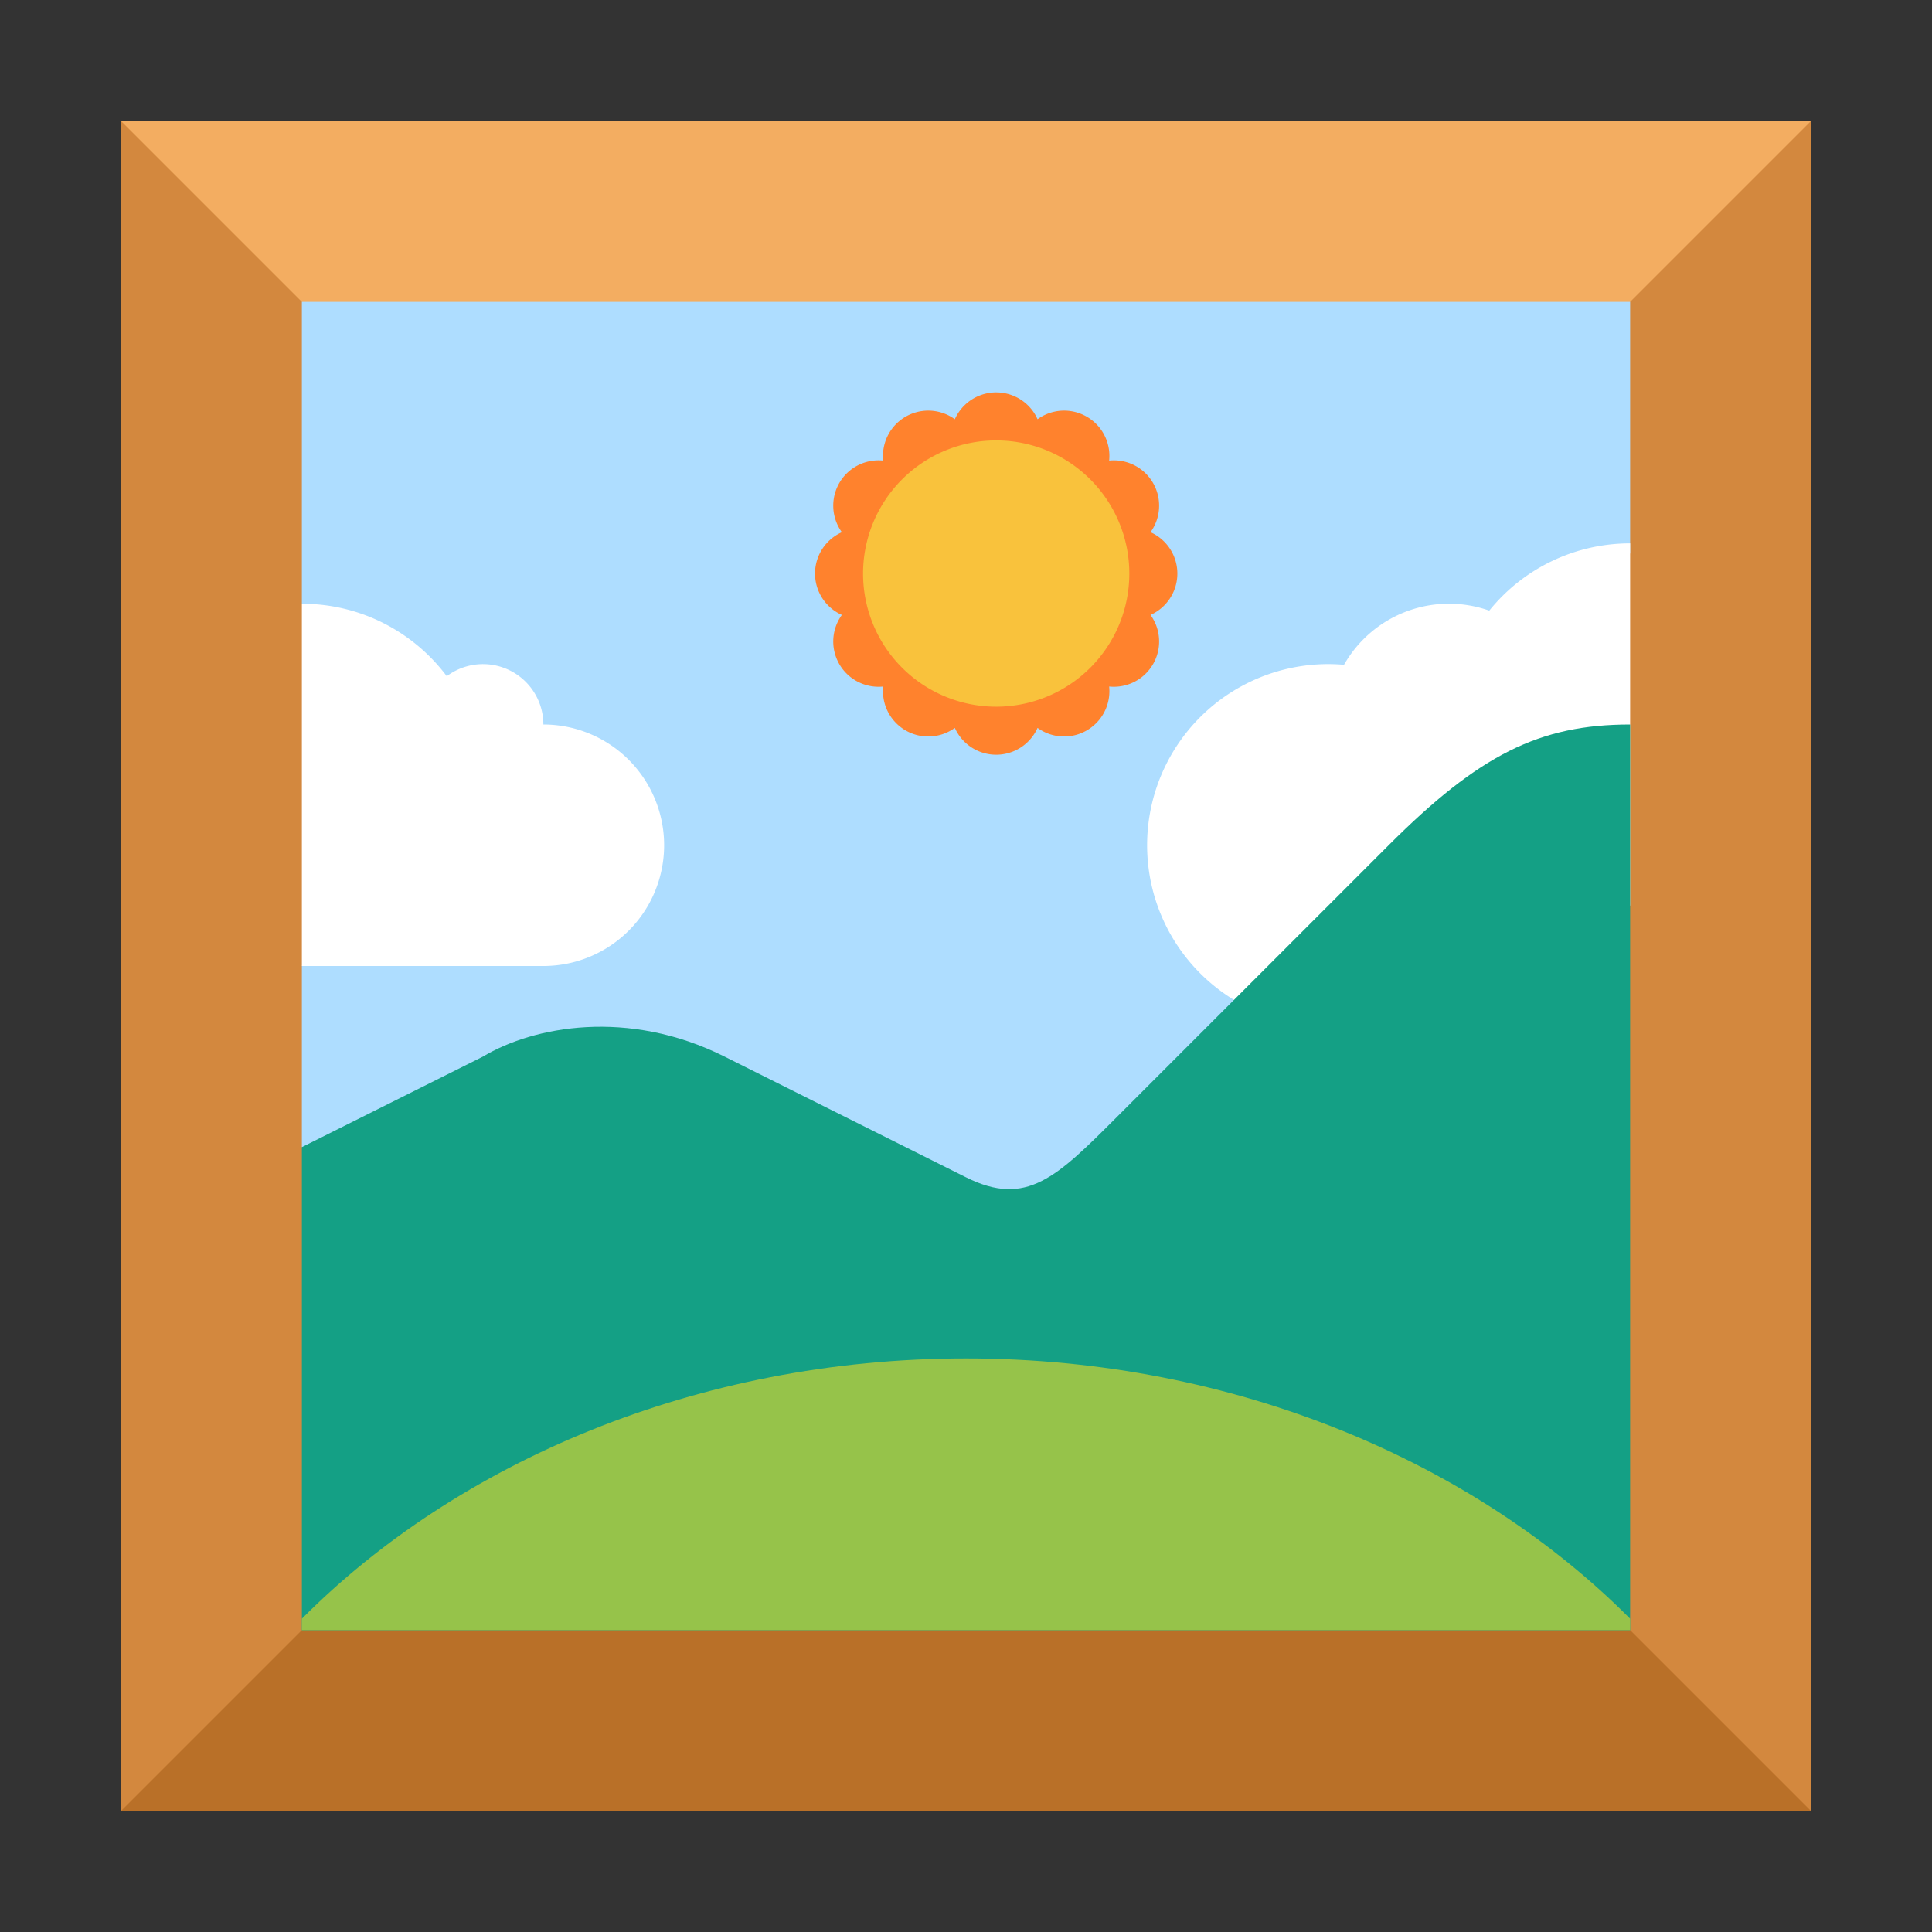
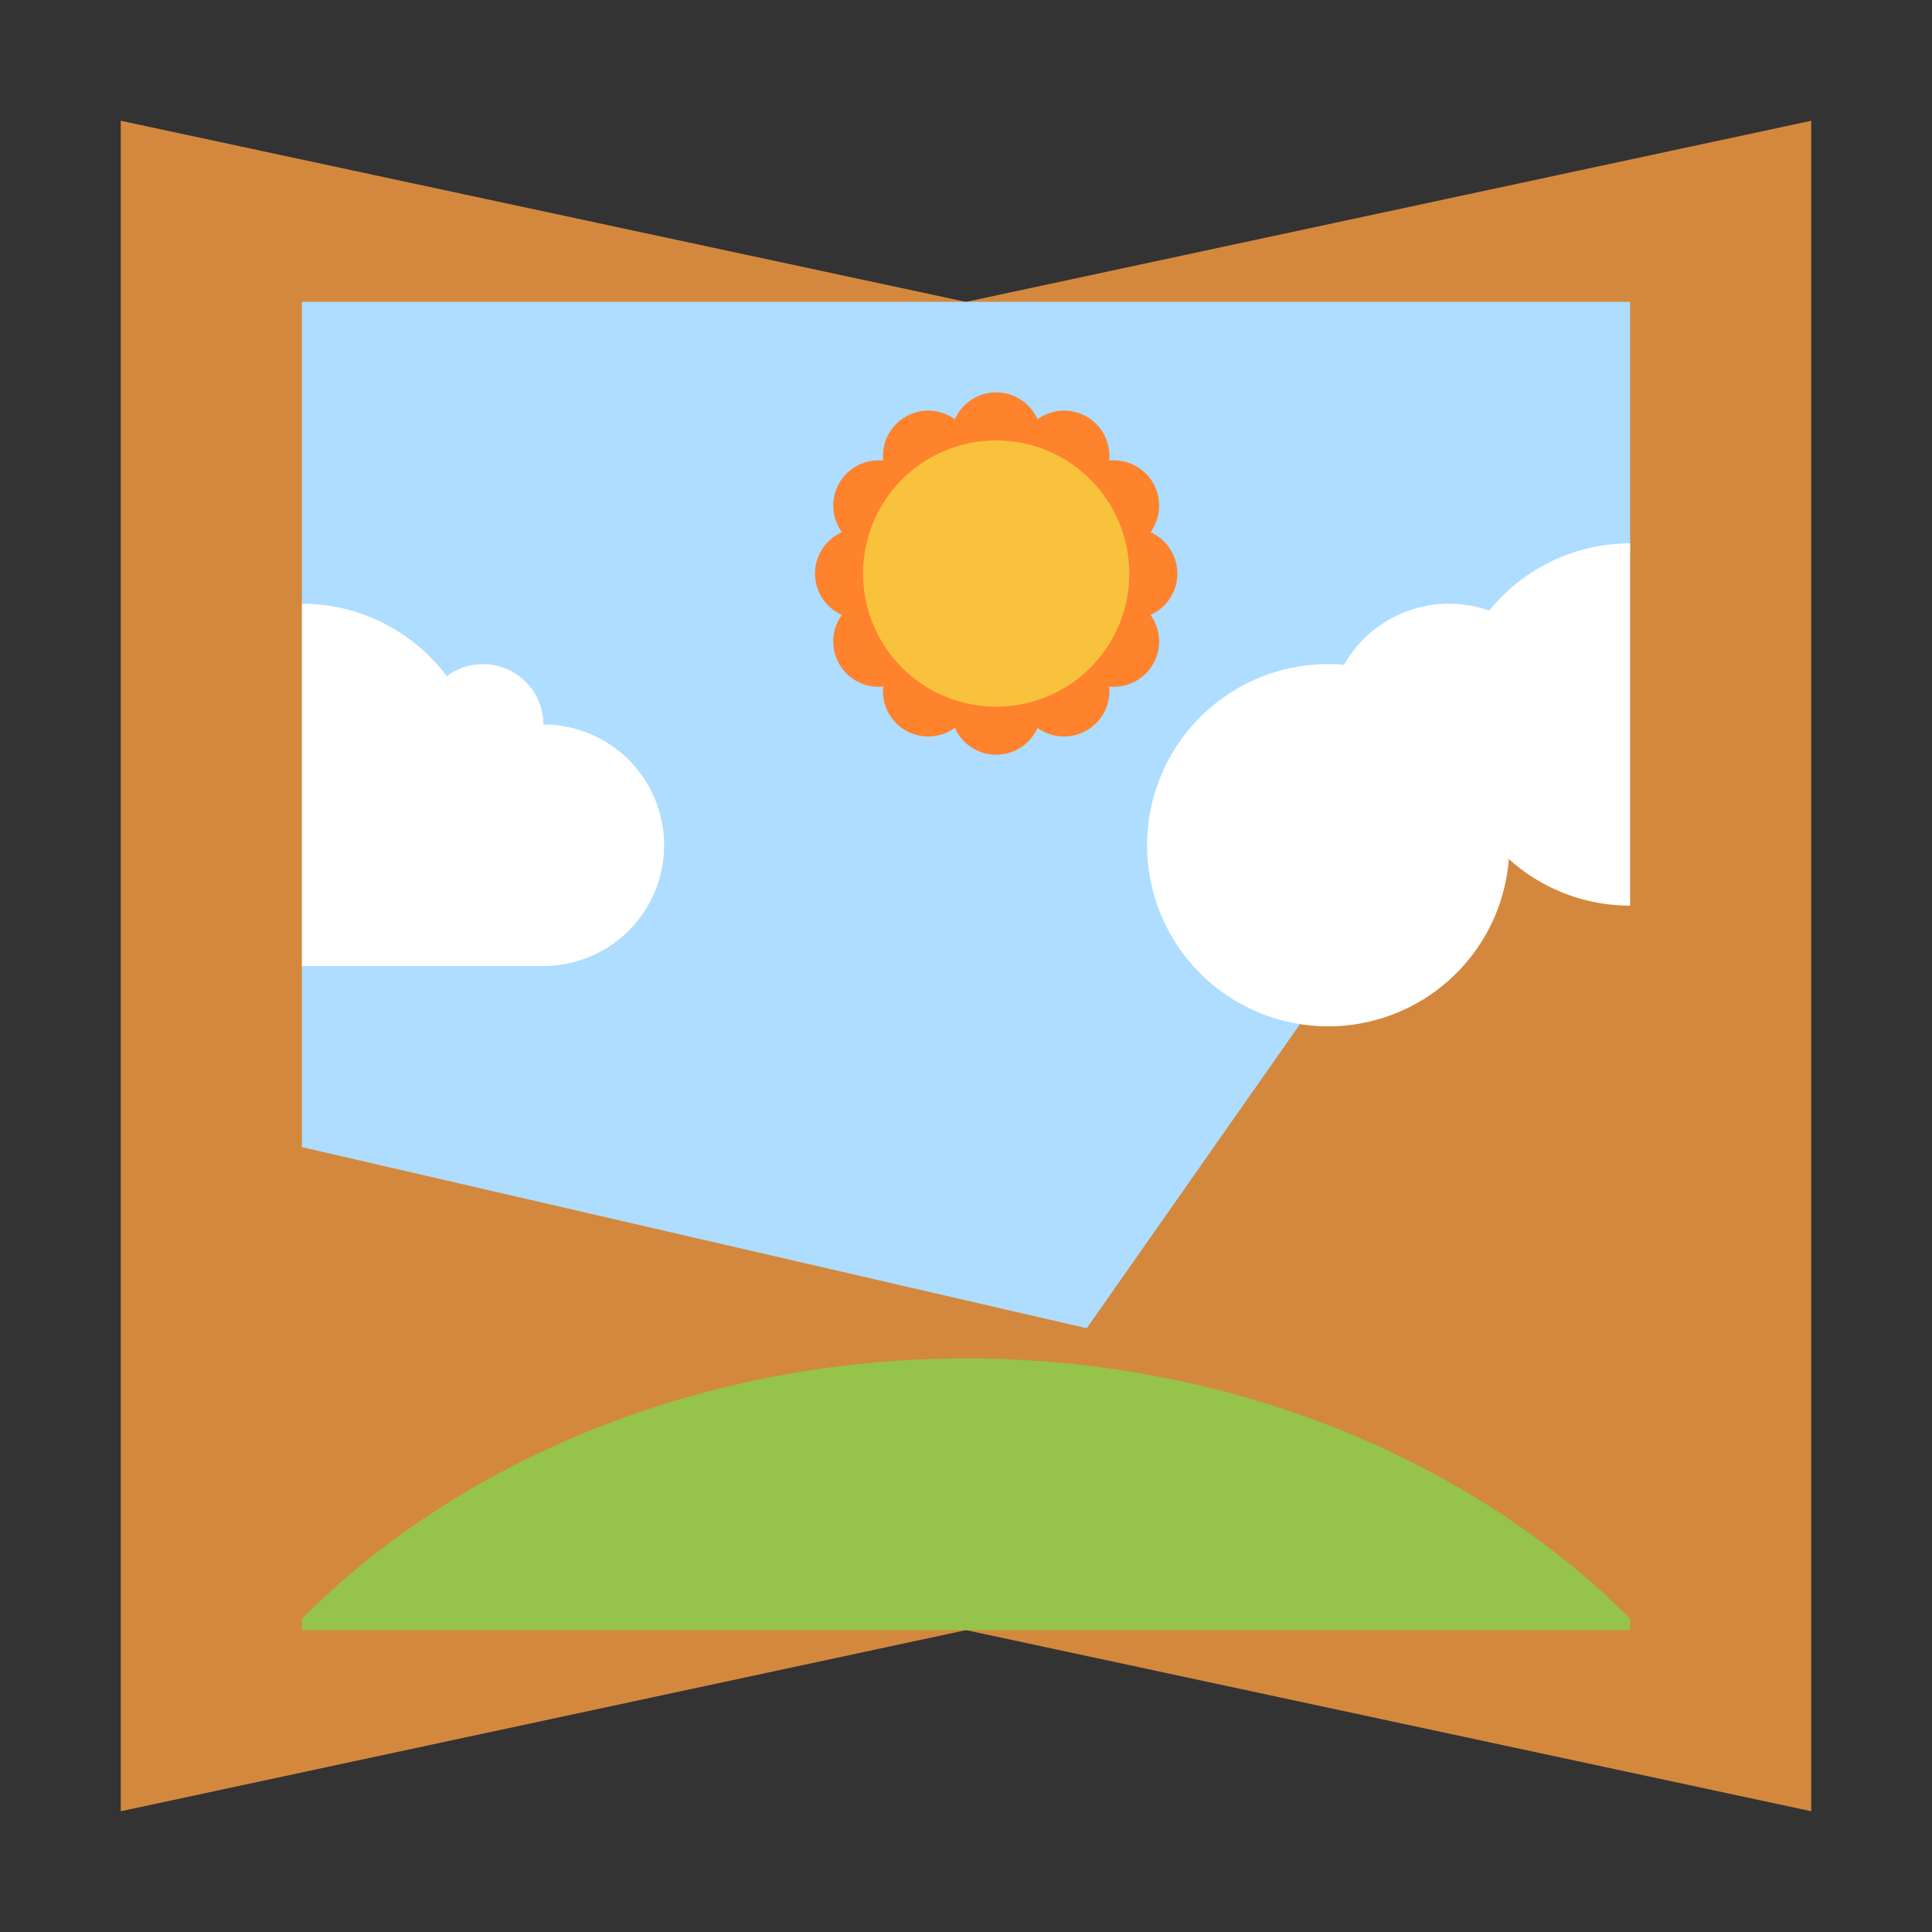
<svg xmlns="http://www.w3.org/2000/svg" width="70" height="70" viewBox="0 0 32 32">
  <rect x="0" y="0" width="32" height="32" fill="#333333" stroke="none" />
  <g fill="none">
    <path fill="#D3883E" d="m2 2l14 3l14-3v28l-14-3l-14 3z" />
-     <path fill="#F3AD61" d="M30 2H2l14 14z" />
-     <path fill="#B97028" d="M30 30H2l14-14z" />
    <path fill="#AEDDFF" d="M5 5h22v4.164L18 22L5 19v-3l1.5-3L5 10z" />
    <path fill="#fff" d="M24.667 10.114A2.994 2.994 0 0 1 27 9v6a2.99 2.99 0 0 1-2.009-.772a3 3 0 1 1-2.73-3.217a2 2 0 0 1 2.406-.897M5 16v-6c.981 0 1.853.471 2.4 1.2A1 1 0 0 1 9 12a2 2 0 1 1 0 4z" />
-     <path fill="#14A085" d="M8 17.5L5 19v8h22V12c-1.5 0-2.5.5-4 2l-4.5 4.5c-1 1-1.5 1.5-2.5 1l-4-2c-1.6-.8-3.167-.5-4 0" />
    <path fill="#96C34A" d="M27 26.812V27H5v-.189c2.564-2.579 6.538-4.311 11-4.311s8.436 1.732 11 4.311" />
    <path fill="#FF822D" d="M19.056 10.185a.75.75 0 0 0 0-1.37a.75.75 0 0 0-.685-1.186a.75.75 0 0 0-1.186-.685a.75.75 0 0 0-1.37 0a.75.75 0 0 0-1.186.685a.75.75 0 0 0-.685 1.186a.75.75 0 0 0 0 1.37a.75.75 0 0 0 .685 1.186a.75.75 0 0 0 1.186.685a.75.75 0 0 0 1.37 0a.75.75 0 0 0 1.186-.685a.75.75 0 0 0 .685-1.186" />
    <path fill="#F9C23C" d="M18.705 9.5a2.205 2.205 0 1 1-4.41 0a2.205 2.205 0 0 1 4.41 0" />
  </g>
</svg>